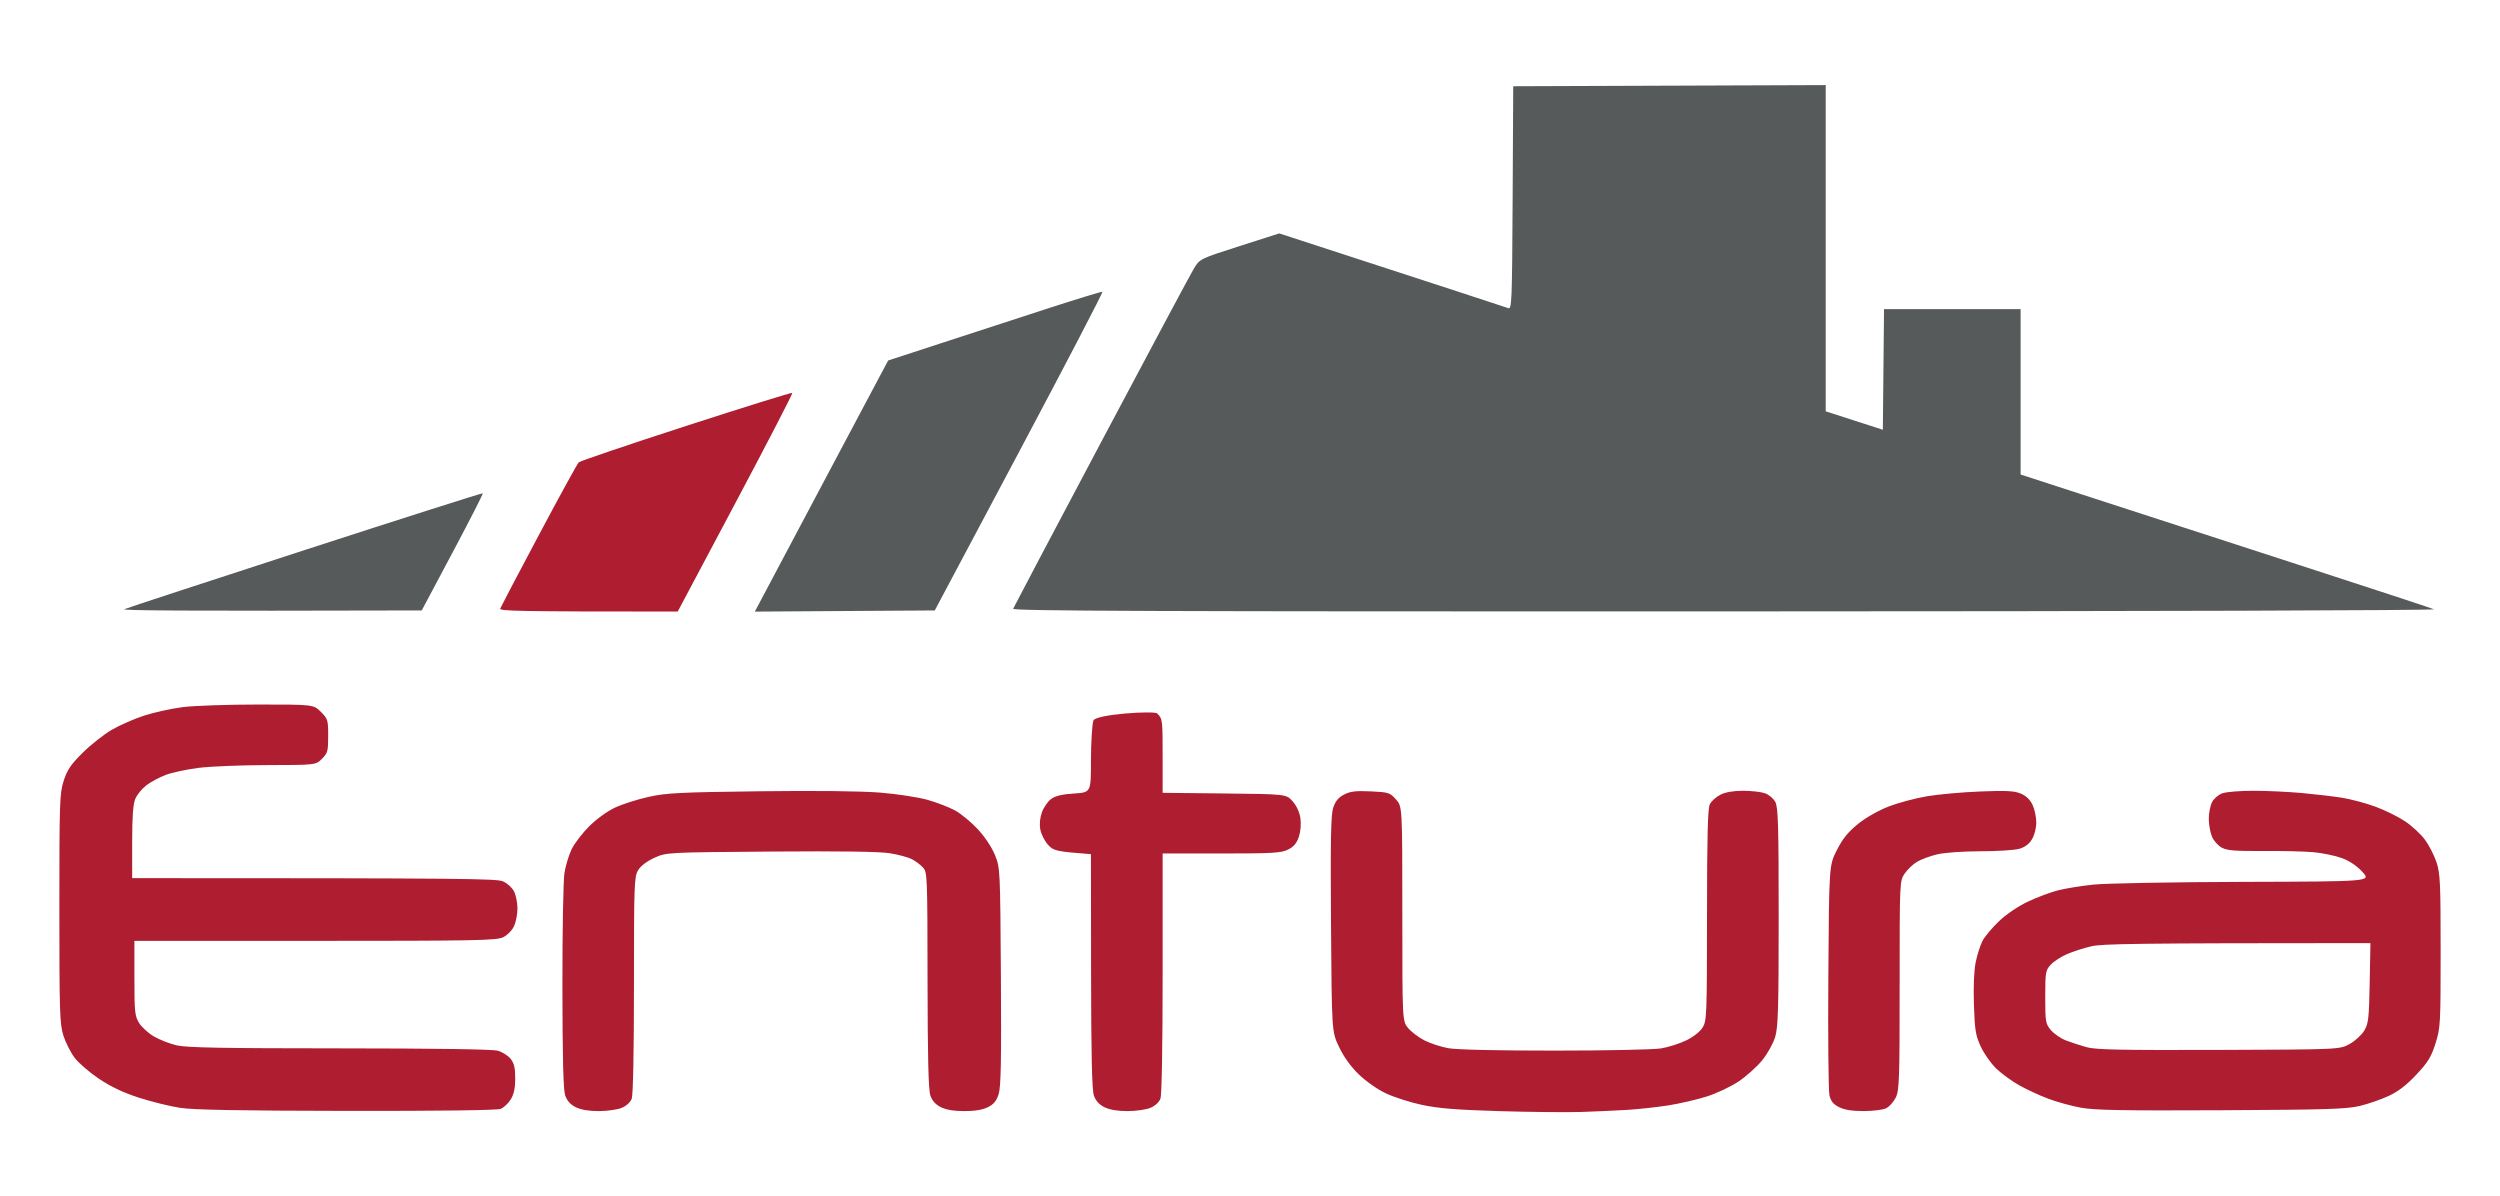
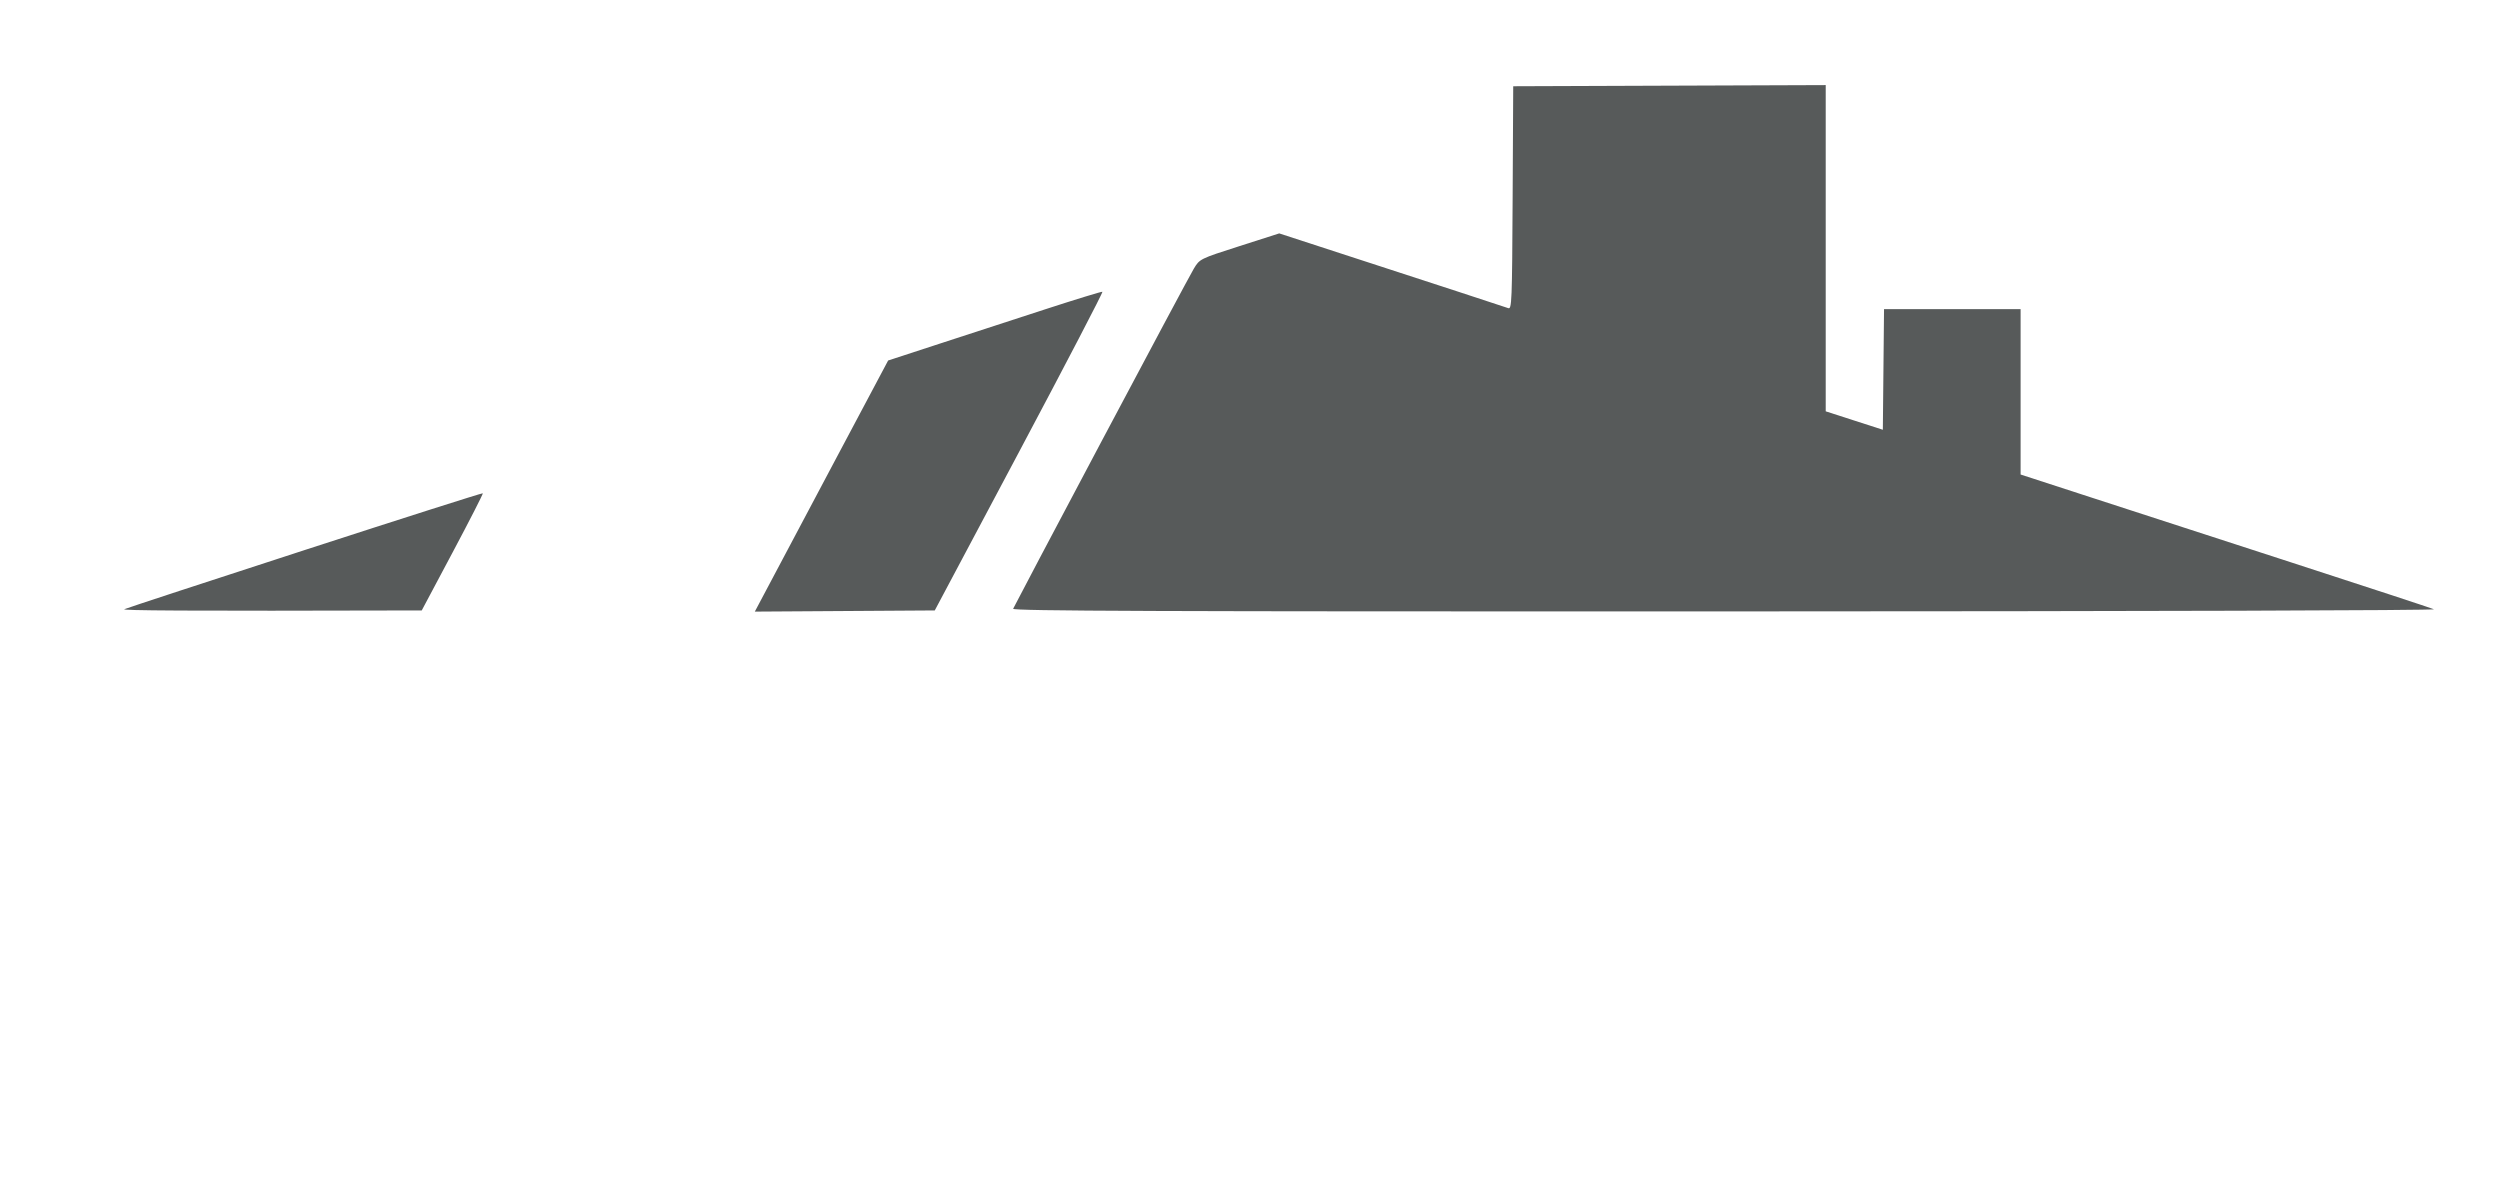
<svg xmlns="http://www.w3.org/2000/svg" width="1116" height="534" viewBox="0 0 1116 534">
-   <path id="Shape-copy" fill="#af1d30" fill-rule="evenodd" stroke="none" d="M 706 496.376 C 699.675 496.585 683.25 496.423 669.5 496.017 C 650.407 495.452 642.221 494.796 634.855 493.24 C 629.551 492.119 622.231 489.781 618.59 488.043 C 614.776 486.223 609.636 482.605 606.463 479.507 C 602.928 476.056 599.8 471.689 597.728 467.315 C 594.5 460.5 594.5 460.5 594.163 412.5 C 593.895 374.382 594.101 363.677 595.163 360.5 C 596.126 357.619 597.479 355.994 600 354.689 C 602.791 353.246 605.202 352.958 611.902 353.268 C 619.87 353.637 620.452 353.822 623.152 356.845 C 626 360.032 626 360.032 626 407.939 C 626 455.847 626 455.847 628.63 458.972 C 630.077 460.692 633.357 463.161 635.92 464.46 C 638.483 465.758 643.232 467.311 646.474 467.911 C 650.123 468.585 668.194 468.998 693.934 468.994 C 716.795 468.991 738.177 468.55 741.449 468.014 C 744.721 467.478 749.821 465.854 752.783 464.405 C 756.004 462.829 758.938 460.51 760.081 458.635 C 761.891 455.667 761.994 452.998 762.011 408.5 C 762.025 372.949 762.334 360.891 763.279 359 C 763.966 357.625 766.097 355.713 768.014 354.752 C 770.277 353.616 773.815 353.003 778.101 353.002 C 781.731 353.001 786.132 353.499 787.881 354.108 C 789.66 354.728 791.708 356.469 792.53 358.059 C 793.764 360.444 794 368.675 794 409.269 C 794 449.956 793.755 458.462 792.457 462.834 C 791.596 465.733 789.04 470.347 786.678 473.266 C 784.349 476.145 779.622 480.4 776.173 482.722 C 772.7 485.06 766.315 488.077 761.858 489.485 C 757.432 490.883 749.692 492.671 744.656 493.459 C 739.62 494.247 731.45 495.14 726.5 495.443 C 721.55 495.747 712.325 496.166 706 496.376 Z M 59 392 C 207.802 392 221.621 392.233 224.466 393.421 C 226.357 394.211 228.563 396.187 229.434 397.872 C 230.295 399.538 231 402.993 231 405.549 C 231 408.106 230.29 411.693 229.423 413.522 C 228.524 415.416 226.416 417.524 224.522 418.423 C 221.58 419.819 211.926 420 140.599 420 L 60 420 L 60 436.632 C 60 451.75 60.19 453.571 62.087 456.641 C 63.235 458.498 66.206 461.209 68.69 462.664 C 71.173 464.119 75.746 465.908 78.853 466.639 C 83.25 467.675 99.329 467.973 151.5 467.99 C 194.286 468.003 219.839 468.383 222.205 469.04 C 224.242 469.606 226.829 471.239 227.955 472.669 C 229.51 474.647 229.999 476.735 229.996 481.385 C 229.994 485.731 229.415 488.447 227.996 490.775 C 226.898 492.576 224.845 494.489 223.434 495.025 C 221.852 495.626 195.514 495.962 154.685 495.901 C 106.664 495.829 86.26 495.454 80.339 494.535 C 75.851 493.838 67.638 491.81 62.09 490.029 C 55.167 487.806 49.584 485.175 44.301 481.645 C 40.066 478.815 35.136 474.579 33.346 472.232 C 31.556 469.884 29.283 465.4 28.295 462.268 C 26.666 457.099 26.5 451.852 26.5 405.536 C 26.5 357.744 26.623 354.119 28.441 348.5 C 30.013 343.642 31.63 341.263 36.941 336 C 40.548 332.425 46.425 327.801 50 325.724 C 53.575 323.648 60.1 320.799 64.5 319.394 C 68.9 317.988 76.55 316.312 81.5 315.669 C 86.45 315.026 101.628 314.5 115.229 314.5 C 139.957 314.5 139.957 314.5 143.229 317.769 C 146.339 320.878 146.5 321.405 146.5 328.497 C 146.5 335.315 146.262 336.192 143.727 338.727 C 140.953 341.5 140.953 341.5 119.587 341.534 C 107.836 341.552 93.908 342.112 88.637 342.778 C 83.365 343.444 76.763 344.858 73.967 345.921 C 71.17 346.983 67.286 349.07 65.335 350.558 C 63.384 352.046 61.161 354.765 60.394 356.6 C 59.399 358.982 59 364.522 59 375.968 Z M 267.282 495.998 C 262.829 495.997 259.298 495.396 257 494.248 C 254.616 493.057 253.119 491.384 252.306 489 C 251.454 486.502 251.098 472.623 251.062 440.5 C 251.034 415.75 251.444 392.861 251.972 389.636 C 252.5 386.41 253.935 381.685 255.161 379.136 C 256.387 376.586 259.89 371.995 262.945 368.933 C 266.145 365.726 271.014 362.18 274.432 360.568 C 277.694 359.029 284.444 356.861 289.432 355.75 C 297.444 353.966 303.217 353.672 339 353.227 C 364.36 352.911 384.547 353.135 393 353.826 C 400.425 354.432 409.874 355.877 413.997 357.036 C 418.12 358.195 423.668 360.327 426.326 361.774 C 428.984 363.221 433.56 366.998 436.495 370.168 C 439.691 373.62 442.764 378.25 444.159 381.715 C 446.469 387.453 446.491 387.895 446.798 435.882 C 447.039 473.573 446.819 485.175 445.803 488.382 C 444.83 491.458 443.615 492.942 441 494.248 C 438.668 495.413 435.163 495.997 430.5 495.997 C 425.837 495.997 422.332 495.413 420 494.248 C 417.616 493.057 416.119 491.384 415.306 489 C 414.45 486.489 414.097 471.921 414.056 437.439 C 414.001 390.571 413.95 389.323 411.971 387.199 C 410.855 386.001 408.634 384.345 407.036 383.519 C 405.438 382.692 401.063 381.512 397.315 380.896 C 392.734 380.144 375.26 379.895 344 380.138 C 297.5 380.5 297.5 380.5 292.129 382.925 C 288.781 384.437 286.051 386.509 284.882 388.425 C 283.118 391.319 283.007 394.335 283.004 439.685 C 283.001 469.173 282.614 488.884 282.006 490.483 C 281.422 492.021 279.583 493.694 277.538 494.548 C 275.628 495.347 271.012 495.999 267.282 495.998 Z M 487 381.296 C 471.239 380.111 470.259 379.788 467.804 377.072 C 466.321 375.431 464.791 372.402 464.404 370.341 C 463.958 367.96 464.211 365.152 465.101 362.638 C 465.87 360.462 467.708 357.787 469.184 356.695 C 471.104 355.273 474.021 354.57 479.434 354.223 C 487 353.737 487 353.737 487.006 339.619 C 487.009 331.853 487.485 323.793 488.065 321.706 C 488.862 318.834 515.258 317.168 516.586 318.495 C 518.943 320.852 519 321.299 519 337.409 L 519 353.91 L 546.583 354.205 C 574.167 354.5 574.167 354.5 577.013 357.687 C 578.773 359.658 580.102 362.518 580.496 365.187 C 580.881 367.795 580.612 371.081 579.816 373.5 C 578.854 376.425 577.559 377.97 575 379.248 C 571.935 380.78 568.238 380.997 545.25 380.998 L 519 381 L 519 434.435 C 519 467.41 518.62 488.87 518.006 490.483 C 517.422 492.021 515.583 493.694 513.538 494.548 C 511.628 495.347 507.012 495.999 503.282 495.998 C 498.829 495.997 495.298 495.396 493 494.248 C 490.616 493.057 489.119 491.384 488.306 489 C 487.445 486.473 487.097 471.011 487.056 433.398 Z M 832 495.984 C 826.839 495.993 823.409 495.452 821 494.248 C 818.402 492.951 817.286 491.598 816.671 489 C 816.215 487.075 815.99 463.179 816.171 435.897 C 816.5 386.294 816.5 386.294 820 379.436 C 822.622 374.299 824.996 371.373 829.461 367.78 C 832.988 364.942 838.574 361.767 843.137 360.007 C 847.38 358.371 855.047 356.324 860.176 355.458 C 865.304 354.592 876.025 353.628 884 353.314 C 895.63 352.857 899.208 353.042 902.078 354.249 C 904.419 355.234 906.233 356.972 907.328 359.278 C 908.247 361.216 908.998 364.759 908.996 367.151 C 908.994 369.693 908.184 372.825 907.048 374.689 C 905.742 376.831 903.857 378.224 901.302 378.933 C 899.211 379.514 891.425 379.998 884 380.01 C 876.36 380.022 868.052 380.607 864.862 381.358 C 861.76 382.088 857.712 383.568 855.865 384.647 C 854.018 385.726 851.493 388.113 850.253 389.952 C 848 393.296 848 393.296 847.998 439.898 C 847.997 482.267 847.838 486.817 846.248 489.986 C 845.287 491.903 843.375 494.034 842 494.721 C 840.625 495.408 836.125 495.976 832 495.984 Z M 991.5 495.613 C 947.402 495.828 934.981 495.601 928.834 494.464 C 924.618 493.684 918.104 491.893 914.359 490.483 C 910.613 489.073 904.8 486.382 901.44 484.504 C 898.08 482.625 893.412 479.225 891.067 476.949 C 888.722 474.673 885.629 470.266 884.195 467.155 C 881.918 462.215 881.534 459.857 881.157 448.5 C 880.891 440.471 881.191 433.227 881.943 429.554 C 882.612 426.284 883.977 422.006 884.976 420.047 C 885.975 418.089 889.307 414.108 892.381 411.201 C 895.658 408.101 900.973 404.499 905.234 402.49 C 909.231 400.605 915.2 398.359 918.5 397.497 C 921.8 396.636 929 395.46 934.5 394.883 C 940.001 394.307 970.131 393.76 1001.473 393.667 C 1058.447 393.5 1058.447 393.5 1054.646 389.293 C 1052.196 386.582 1048.951 384.377 1045.52 383.093 C 1042.591 381.998 1036.856 380.799 1032.776 380.429 C 1028.695 380.059 1018.506 379.812 1010.133 379.88 C 998.078 379.979 994.278 379.678 991.876 378.436 C 990.188 377.563 988.212 375.359 987.421 373.466 C 986.64 371.595 986 368.002 986 365.482 C 986 362.962 986.661 359.622 987.47 358.059 C 988.292 356.469 990.34 354.728 992.119 354.108 C 993.868 353.499 1000.069 353 1005.899 353.001 C 1011.73 353.001 1021.45 353.451 1027.5 353.999 C 1033.55 354.548 1041.65 355.5 1045.5 356.116 C 1049.35 356.732 1055.963 358.492 1060.195 360.028 C 1064.427 361.564 1070.443 364.515 1073.562 366.585 C 1076.682 368.656 1080.73 372.409 1082.557 374.925 C 1084.385 377.441 1086.694 381.975 1087.69 385 C 1089.293 389.872 1089.5 394.381 1089.5 424.5 C 1089.5 457.087 1089.405 458.801 1087.224 465.741 C 1085.327 471.777 1083.911 474.093 1078.724 479.652 C 1074.397 484.288 1070.644 487.192 1066.412 489.179 C 1063.064 490.751 1057.214 492.781 1053.412 493.69 C 1047.498 495.105 1038.559 495.382 991.5 495.613 Z M 1058.162 421 C 951.164 421.027 938.319 421.308 933.491 422.447 C 930.187 423.226 925.338 424.784 922.717 425.907 C 920.096 427.031 916.837 429.152 915.475 430.621 C 913.133 433.149 913 433.924 913 445.069 C 913 456.208 913.137 457.009 915.528 459.851 C 916.919 461.504 919.957 463.582 922.278 464.468 C 924.6 465.355 928.75 466.708 931.5 467.475 C 935.534 468.601 946.928 468.834 990.5 468.685 C 1044.5 468.5 1044.5 468.5 1048.949 466 C 1051.396 464.625 1054.321 461.925 1055.449 460 C 1057.267 456.898 1057.538 454.483 1057.831 438.75 Z M 302.53 273 C 229.532 273 222.874 272.771 223.306 271.646 C 223.592 270.901 231.335 256.163 240.514 238.896 C 249.692 221.628 257.719 207.003 258.351 206.397 C 258.983 205.79 280.595 198.459 306.377 190.107 C 332.159 181.754 353.458 175.125 353.707 175.374 C 353.957 175.623 342.544 197.691 328.345 224.414 Z" />
  <path id="Shape-copy-2" fill="#575a5a" fill-rule="evenodd" stroke="none" d="M 188.266 272.5 C 79.017 272.802 54.257 272.522 55.5 271.948 C 56.6 271.44 92.976 259.507 136.336 245.431 C 179.696 231.355 215.335 220.001 215.533 220.2 C 215.731 220.398 209.677 232.247 202.08 246.53 Z M 336.95 273.023 C 347.671 252.767 361.062 227.545 373.625 203.906 L 396.466 160.927 L 419.241 153.489 C 431.768 149.398 453.142 142.436 466.74 138.019 C 480.337 133.602 491.759 130.103 492.12 130.244 C 492.482 130.385 475.791 162.45 455.029 201.5 L 417.279 272.5 L 377.115 272.761 Z M 571.049 104.185 C 648.947 129.535 672.331 137.19 673.272 137.551 C 674.868 138.163 674.998 134.911 675.241 88.353 L 675.5 38.5 L 745.25 38.243 L 815 37.986 L 815 110.802 L 815 183.617 L 827.75 187.731 L 840.5 191.845 L 840.766 164.922 L 841.032 138 L 871.516 138 L 902 138 L 902 174.913 L 902 211.825 L 931.499 221.415 C 947.724 226.689 988.786 240.021 1022.749 251.041 C 1056.712 262.061 1085.4 271.48 1086.5 271.971 C 1087.68 272.498 957.951 272.892 770.143 272.932 C 515.846 272.986 451.883 272.748 452.266 271.75 C 452.531 271.062 470.171 237.65 491.467 197.5 C 512.763 157.35 531.394 122.488 532.868 120.029 C 535.549 115.558 535.549 115.558 553.299 109.872 Z" />
</svg>